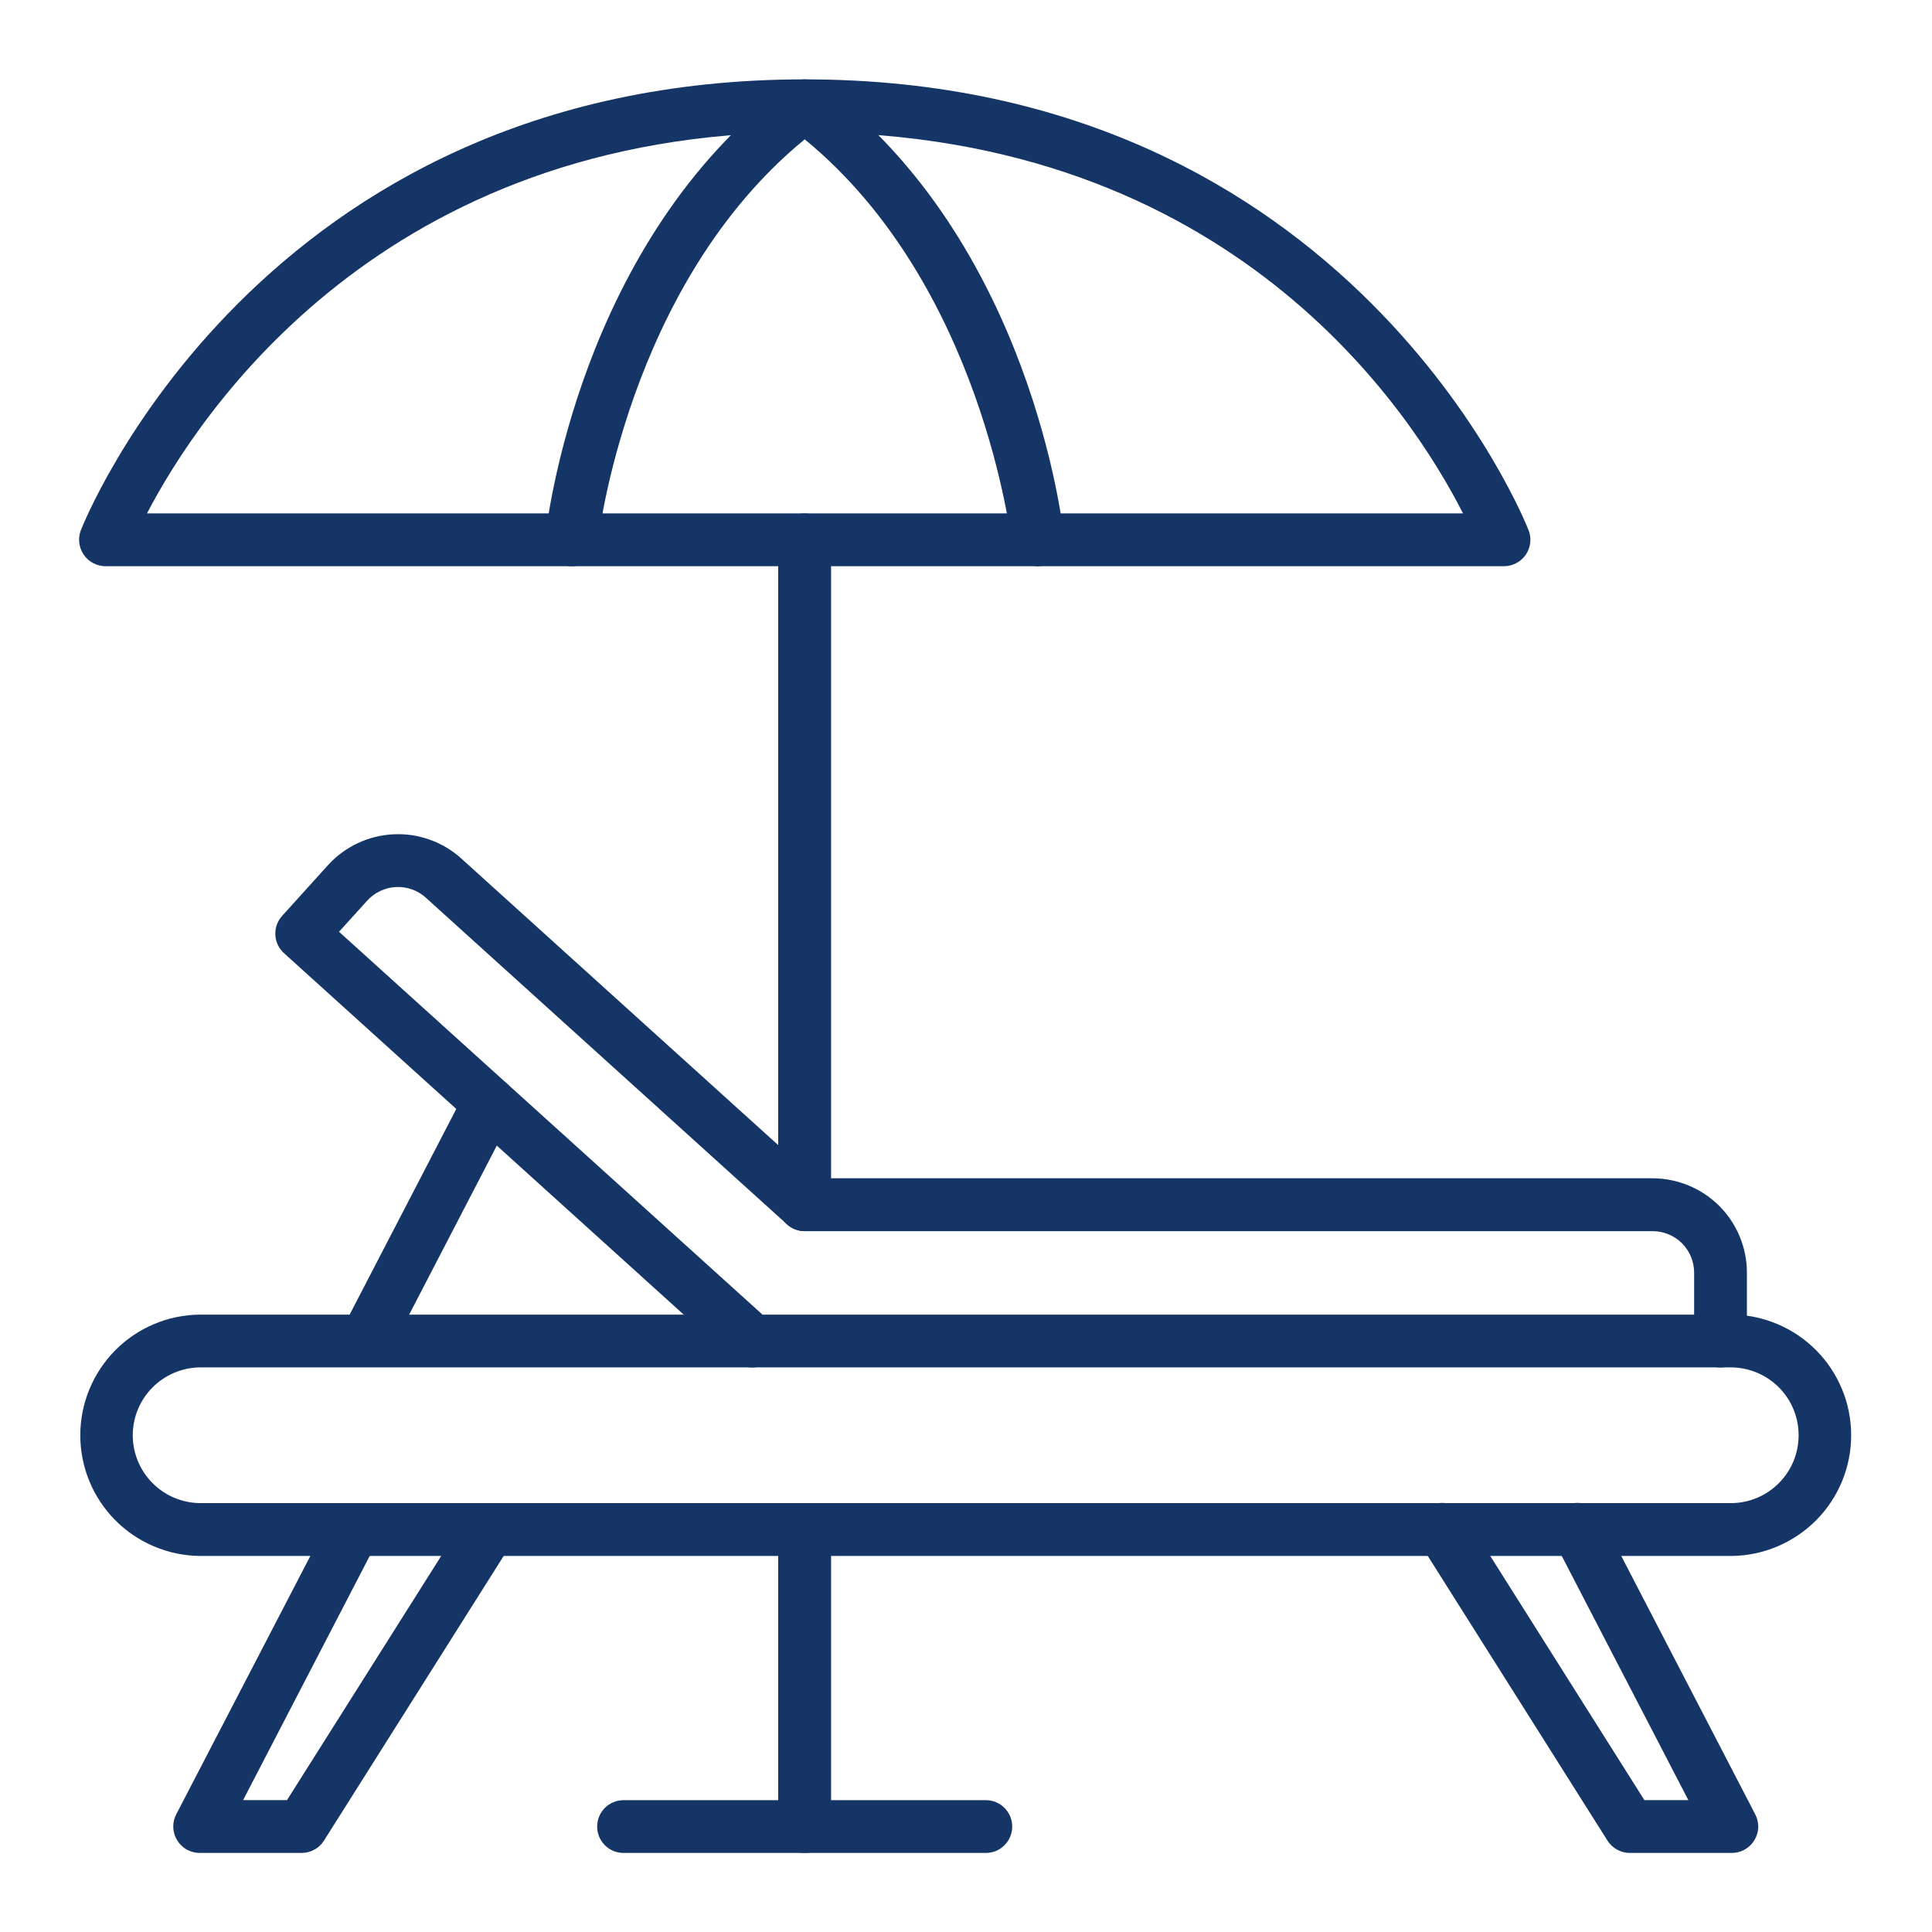
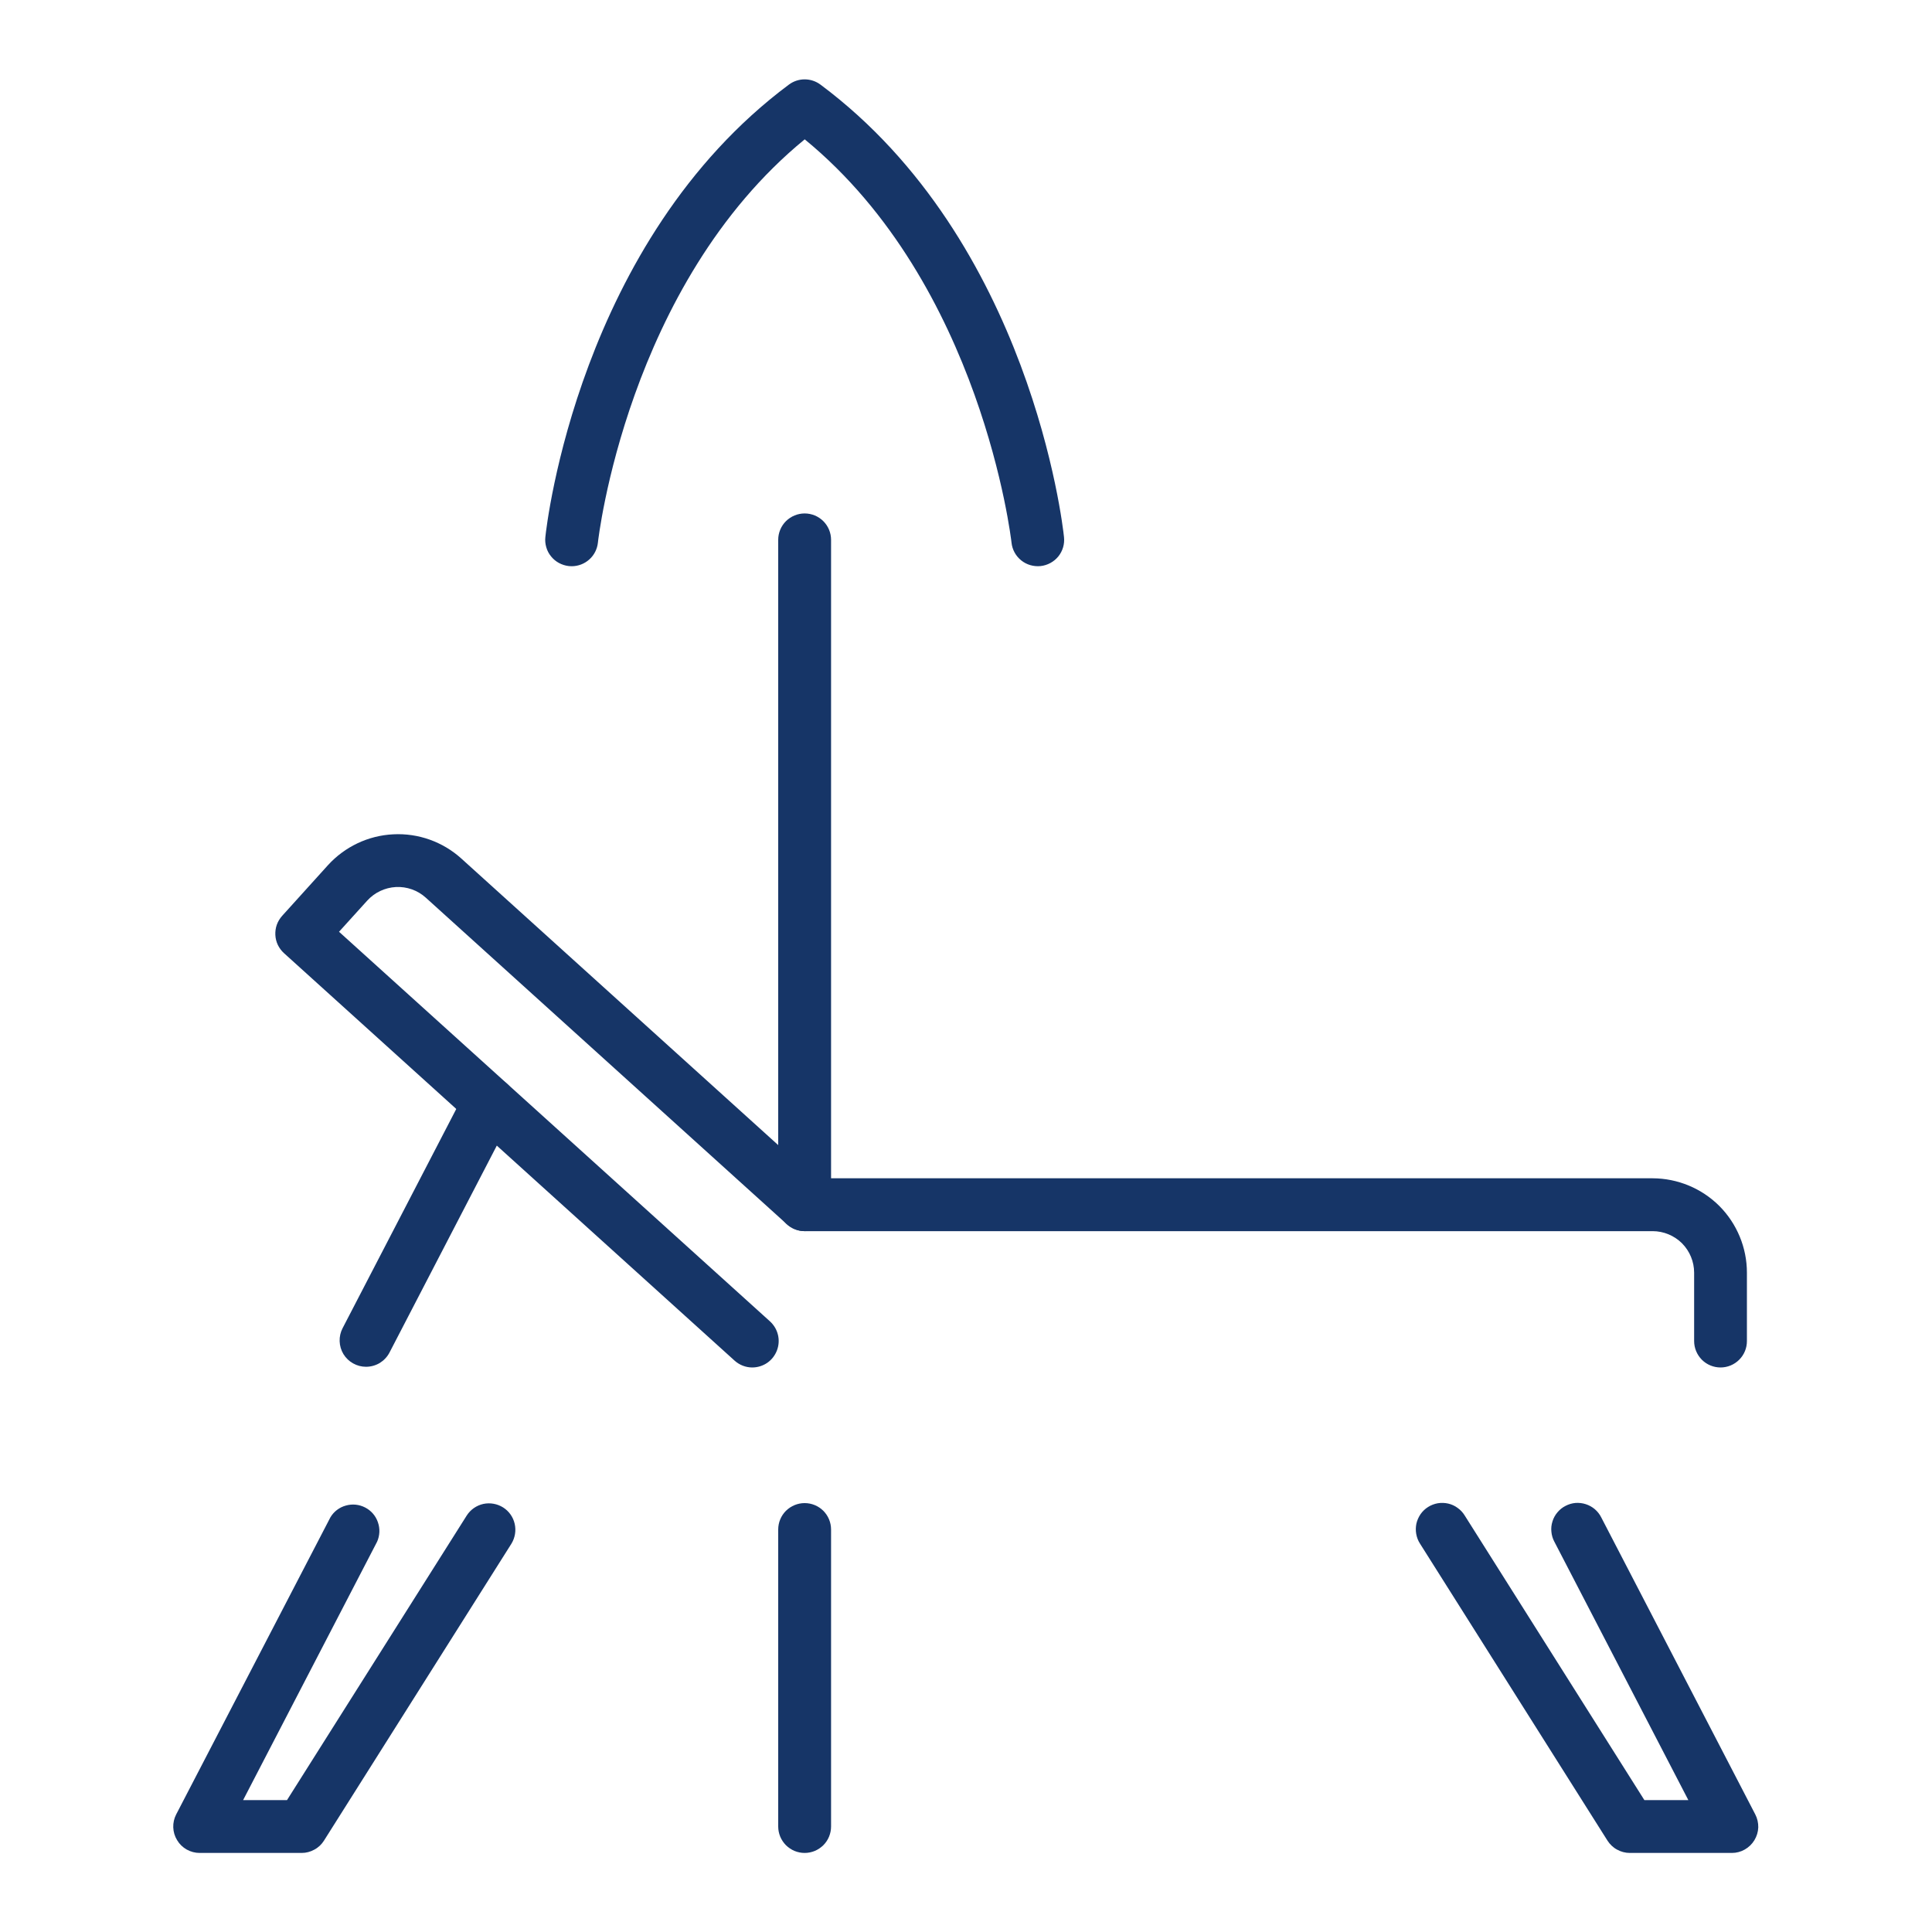
<svg xmlns="http://www.w3.org/2000/svg" width="25" height="25" viewBox="0 0 25 25" fill="none">
  <path d="M3.904 23.977H2.584C2.525 23.977 2.468 23.962 2.416 23.933C2.365 23.904 2.322 23.863 2.292 23.812C2.261 23.762 2.244 23.705 2.242 23.646C2.24 23.588 2.253 23.53 2.28 23.478L4.275 19.635C4.319 19.56 4.391 19.505 4.475 19.482C4.559 19.458 4.648 19.467 4.725 19.507C4.803 19.547 4.862 19.615 4.89 19.698C4.919 19.78 4.915 19.87 4.88 19.949L3.146 23.293H3.714L6.04 19.61C6.089 19.534 6.165 19.481 6.253 19.461C6.341 19.442 6.433 19.458 6.51 19.506C6.586 19.554 6.64 19.63 6.66 19.718C6.68 19.806 6.665 19.898 6.618 19.975L4.192 23.818C4.162 23.866 4.119 23.907 4.068 23.934C4.018 23.962 3.961 23.977 3.904 23.977Z" fill="#163567" />
  <path d="M22.409 23.977H21.09C21.032 23.977 20.975 23.962 20.925 23.934C20.874 23.907 20.832 23.866 20.801 23.818L18.375 19.975C18.35 19.937 18.334 19.894 18.326 19.85C18.318 19.805 18.319 19.76 18.328 19.716C18.338 19.672 18.357 19.63 18.382 19.593C18.408 19.556 18.441 19.524 18.48 19.5C18.518 19.476 18.56 19.46 18.605 19.452C18.649 19.445 18.695 19.446 18.739 19.456C18.783 19.466 18.825 19.485 18.861 19.512C18.898 19.538 18.929 19.571 18.953 19.61L21.278 23.293H21.847L20.113 19.949C20.092 19.91 20.079 19.866 20.075 19.821C20.07 19.776 20.075 19.73 20.089 19.687C20.102 19.644 20.124 19.604 20.153 19.57C20.182 19.535 20.218 19.506 20.258 19.486C20.298 19.465 20.342 19.452 20.387 19.448C20.432 19.445 20.477 19.45 20.52 19.464C20.563 19.478 20.603 19.5 20.637 19.529C20.672 19.559 20.7 19.595 20.72 19.635L22.713 23.478C22.74 23.53 22.753 23.588 22.752 23.646C22.75 23.705 22.732 23.762 22.702 23.812C22.671 23.863 22.628 23.904 22.577 23.933C22.526 23.962 22.469 23.977 22.41 23.977H22.409Z" fill="#163567" />
  <path d="M4.736 17.686C4.678 17.686 4.62 17.671 4.569 17.642C4.518 17.614 4.475 17.572 4.444 17.522C4.414 17.472 4.397 17.415 4.395 17.356C4.393 17.297 4.406 17.239 4.433 17.187L6.025 14.117C6.067 14.037 6.139 13.976 6.225 13.949C6.312 13.921 6.405 13.929 6.486 13.971C6.566 14.013 6.627 14.085 6.655 14.171C6.682 14.258 6.674 14.351 6.632 14.432L5.04 17.502C5.011 17.558 4.967 17.604 4.914 17.637C4.86 17.669 4.799 17.686 4.736 17.686Z" fill="#163567" />
  <path d="M10.412 23.977C10.367 23.977 10.323 23.968 10.281 23.951C10.24 23.934 10.202 23.908 10.17 23.877C10.139 23.845 10.113 23.807 10.096 23.766C10.079 23.724 10.07 23.68 10.07 23.635V19.792C10.07 19.701 10.106 19.614 10.17 19.55C10.235 19.486 10.322 19.45 10.412 19.45C10.503 19.45 10.59 19.486 10.654 19.55C10.718 19.614 10.754 19.701 10.754 19.792V23.635C10.754 23.68 10.745 23.724 10.728 23.766C10.711 23.807 10.686 23.845 10.654 23.877C10.622 23.908 10.584 23.934 10.543 23.951C10.502 23.968 10.457 23.977 10.412 23.977Z" fill="#163567" />
-   <path d="M12.756 23.977H8.068C7.978 23.977 7.891 23.942 7.827 23.877C7.763 23.813 7.727 23.726 7.727 23.636C7.727 23.545 7.763 23.458 7.827 23.394C7.891 23.33 7.978 23.294 8.068 23.294H12.756C12.847 23.294 12.933 23.33 12.998 23.394C13.062 23.458 13.098 23.545 13.098 23.636C13.098 23.726 13.062 23.813 12.998 23.877C12.933 23.942 12.847 23.977 12.756 23.977Z" fill="#163567" />
  <path d="M10.412 15.931C10.322 15.931 10.235 15.895 10.17 15.831C10.106 15.767 10.07 15.68 10.07 15.589V6.985C10.07 6.895 10.106 6.808 10.17 6.744C10.235 6.68 10.322 6.644 10.412 6.644C10.503 6.644 10.59 6.68 10.654 6.744C10.718 6.808 10.754 6.895 10.754 6.985V15.589C10.754 15.68 10.718 15.767 10.654 15.831C10.59 15.895 10.503 15.931 10.412 15.931Z" fill="#163567" />
-   <path d="M19.462 7.327H1.365C1.31 7.327 1.255 7.313 1.206 7.287C1.157 7.262 1.116 7.224 1.084 7.179C1.053 7.133 1.033 7.081 1.026 7.026C1.019 6.971 1.026 6.916 1.045 6.864C1.068 6.805 3.335 1.027 10.413 1.027C17.492 1.027 19.759 6.805 19.781 6.864C19.801 6.916 19.808 6.971 19.801 7.026C19.794 7.081 19.774 7.134 19.743 7.179C19.711 7.225 19.669 7.262 19.62 7.287C19.572 7.313 19.517 7.327 19.462 7.327ZM1.902 6.643H18.931C18.264 5.329 15.927 1.711 10.413 1.711C4.967 1.711 2.584 5.336 1.902 6.643Z" fill="#163567" />
  <path d="M7.397 7.327C7.385 7.327 7.372 7.326 7.36 7.325C7.316 7.32 7.272 7.306 7.233 7.285C7.194 7.264 7.159 7.235 7.131 7.2C7.102 7.165 7.081 7.125 7.069 7.082C7.056 7.038 7.052 6.993 7.057 6.949C7.073 6.792 7.491 3.121 10.208 1.095C10.267 1.051 10.339 1.027 10.412 1.027C10.486 1.027 10.558 1.051 10.617 1.095C13.334 3.121 13.752 6.793 13.768 6.949C13.778 7.039 13.752 7.129 13.695 7.2C13.638 7.27 13.555 7.315 13.465 7.325C13.375 7.334 13.284 7.308 13.214 7.251C13.143 7.194 13.098 7.111 13.089 7.021C13.085 6.987 12.704 3.681 10.413 1.803C8.115 3.685 7.74 6.987 7.737 7.021C7.728 7.105 7.689 7.183 7.626 7.239C7.563 7.296 7.481 7.327 7.397 7.327Z" fill="#163567" />
  <path d="M9.734 17.695C9.65 17.695 9.568 17.663 9.505 17.606L3.675 12.334C3.642 12.304 3.615 12.268 3.595 12.227C3.576 12.187 3.565 12.143 3.563 12.098C3.561 12.053 3.567 12.008 3.582 11.966C3.597 11.924 3.621 11.885 3.651 11.851L4.244 11.195C4.462 10.956 4.765 10.812 5.088 10.796C5.412 10.779 5.728 10.892 5.968 11.108L10.545 15.247H21.385C21.709 15.248 22.019 15.377 22.248 15.605C22.476 15.834 22.605 16.145 22.605 16.468V17.353C22.605 17.444 22.57 17.53 22.505 17.595C22.441 17.659 22.354 17.695 22.264 17.695C22.173 17.695 22.086 17.659 22.022 17.595C21.958 17.53 21.922 17.444 21.922 17.353V16.468C21.922 16.326 21.865 16.189 21.765 16.088C21.664 15.988 21.527 15.931 21.385 15.931H10.414C10.329 15.931 10.247 15.899 10.184 15.843L5.51 11.616C5.404 11.52 5.265 11.471 5.123 11.478C4.98 11.486 4.847 11.549 4.751 11.655L4.387 12.057L9.964 17.099C10.015 17.146 10.051 17.206 10.067 17.274C10.083 17.341 10.078 17.411 10.053 17.476C10.028 17.54 9.985 17.596 9.928 17.635C9.871 17.674 9.803 17.695 9.734 17.695Z" fill="#163567" />
-   <path d="M22.41 20.134H2.583C2.172 20.129 1.779 19.962 1.49 19.67C1.201 19.378 1.039 18.983 1.039 18.572C1.039 18.161 1.201 17.767 1.49 17.474C1.779 17.182 2.172 17.015 2.583 17.011H22.41C22.821 17.015 23.213 17.182 23.503 17.474C23.792 17.767 23.954 18.161 23.954 18.572C23.954 18.983 23.792 19.378 23.503 19.67C23.213 19.962 22.821 20.129 22.41 20.134ZM2.583 17.694C2.353 17.698 2.133 17.792 1.971 17.956C1.809 18.12 1.718 18.342 1.718 18.572C1.718 18.803 1.809 19.024 1.971 19.188C2.133 19.353 2.353 19.447 2.583 19.45H22.41C22.64 19.447 22.86 19.353 23.022 19.188C23.184 19.024 23.274 18.803 23.274 18.572C23.274 18.342 23.184 18.12 23.022 17.956C22.86 17.792 22.64 17.698 22.41 17.694H2.583Z" fill="#163567" />
</svg>